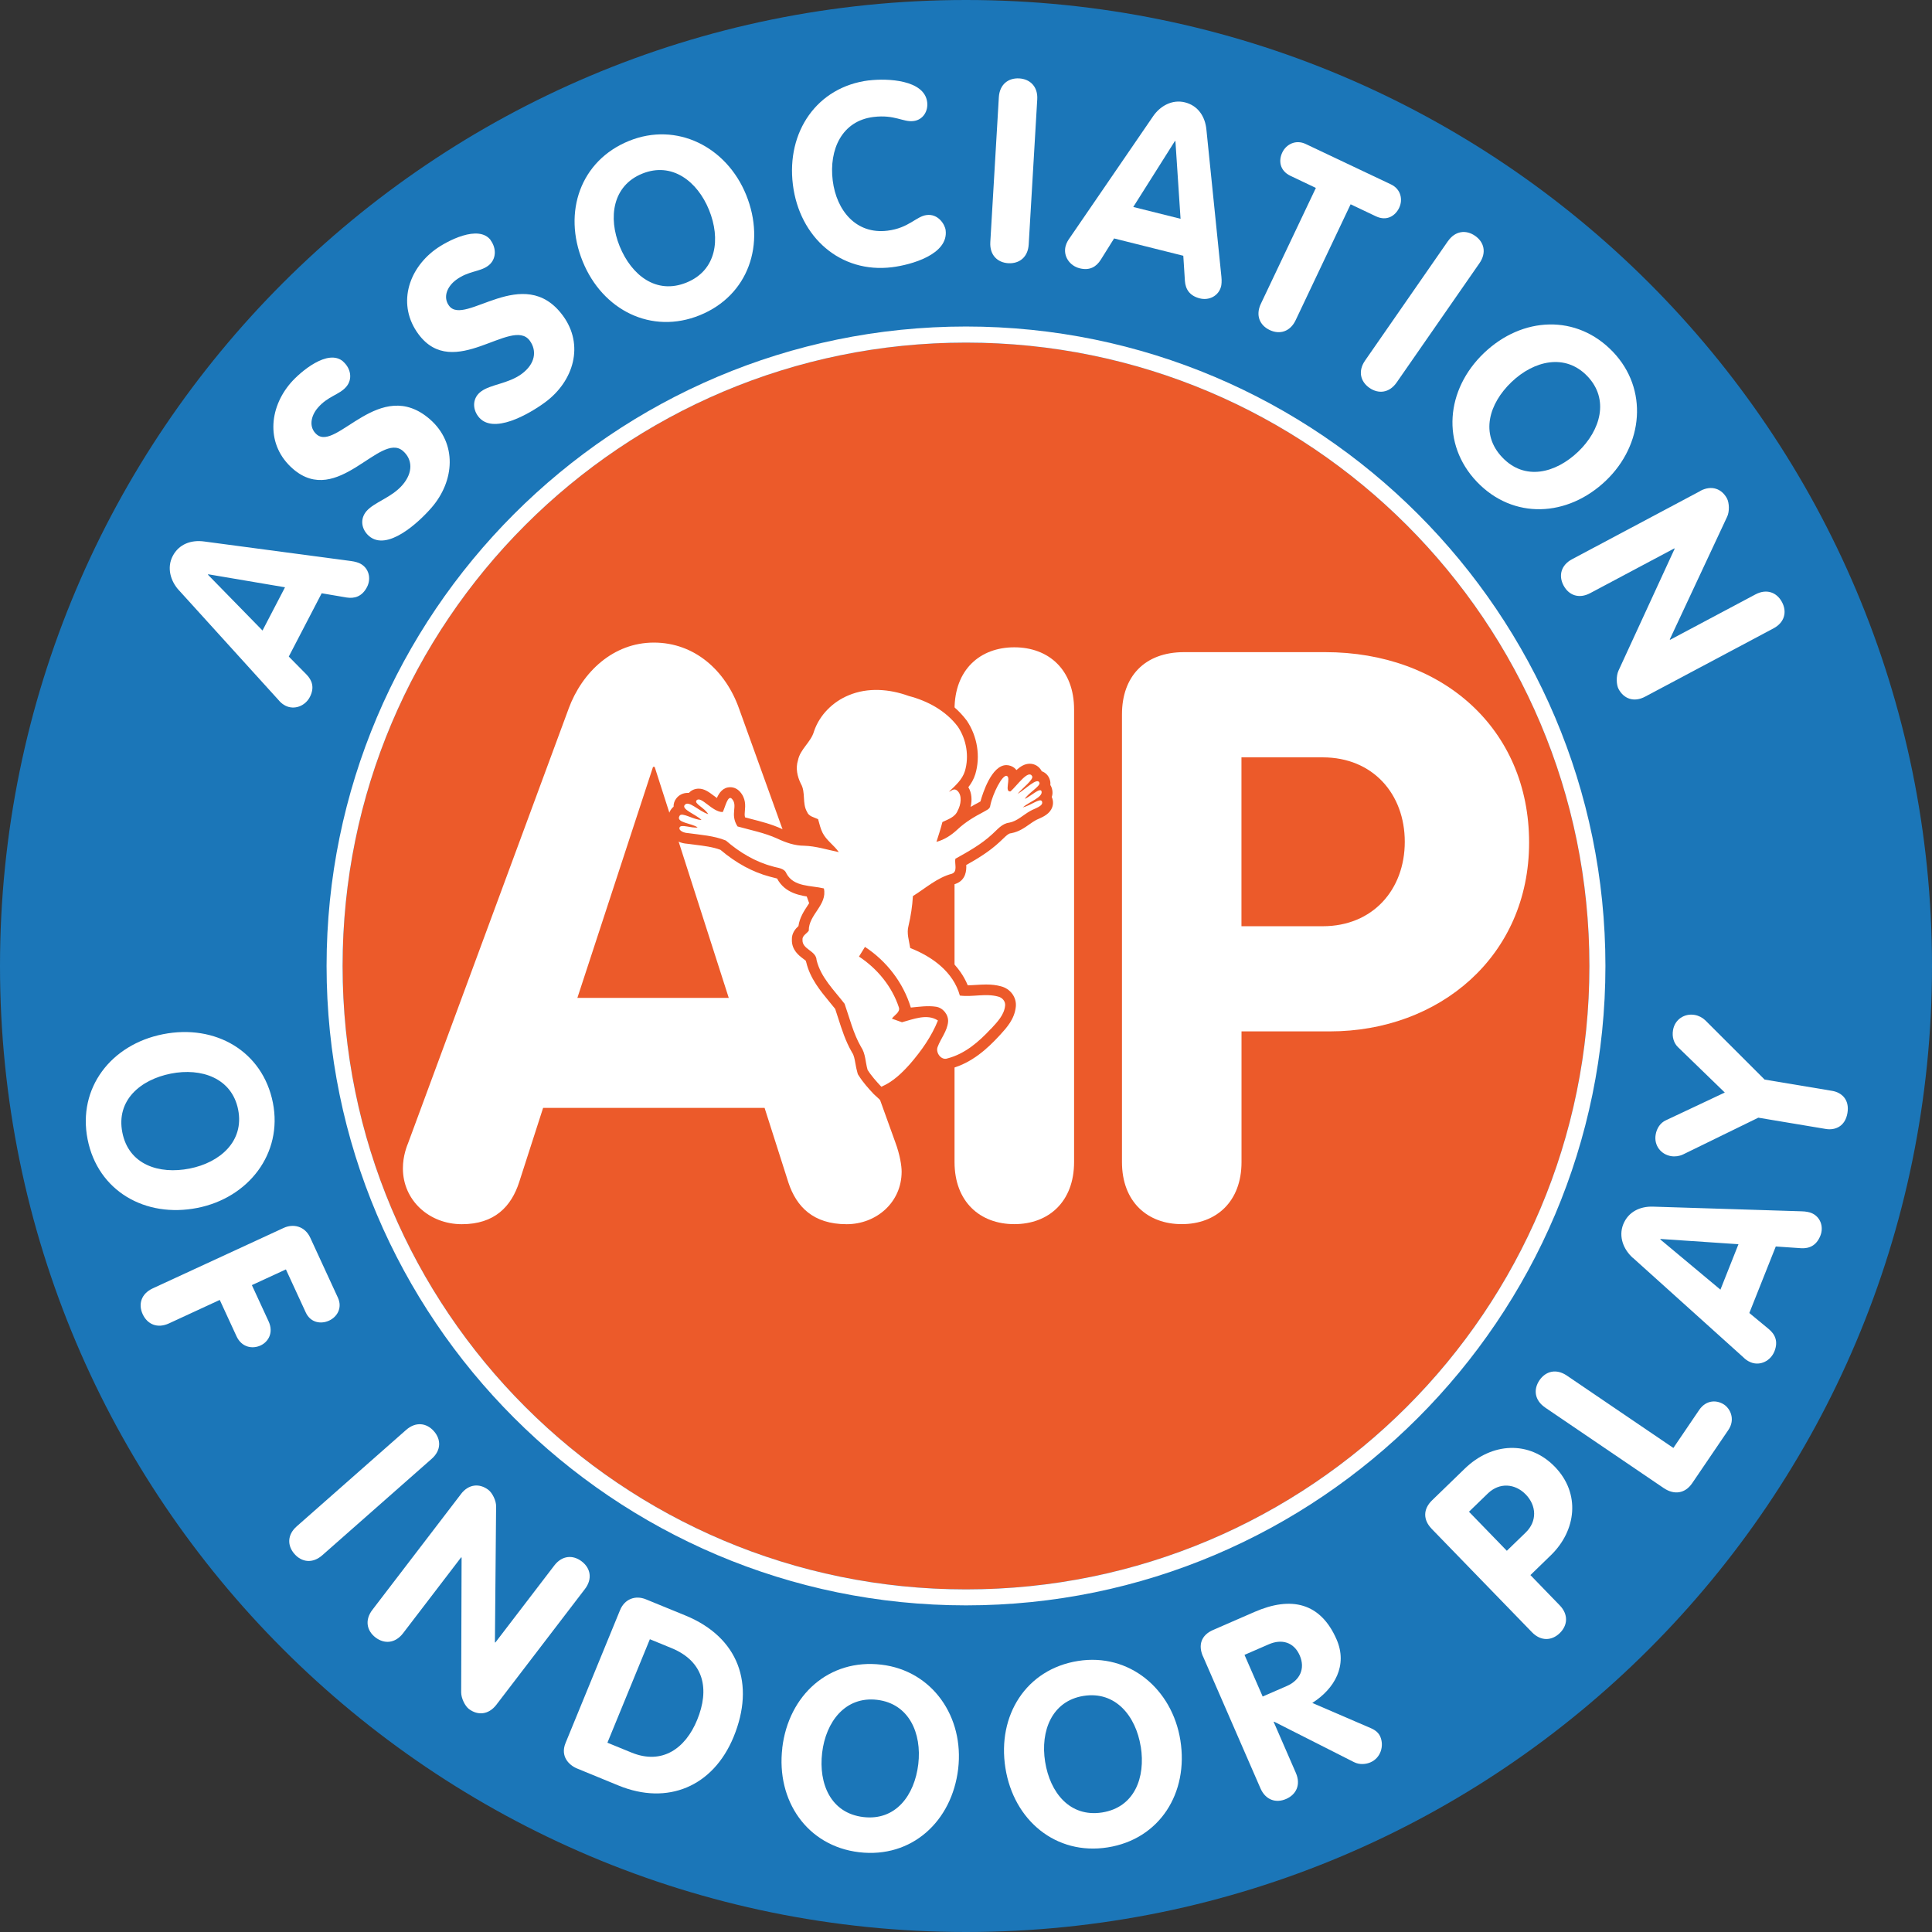
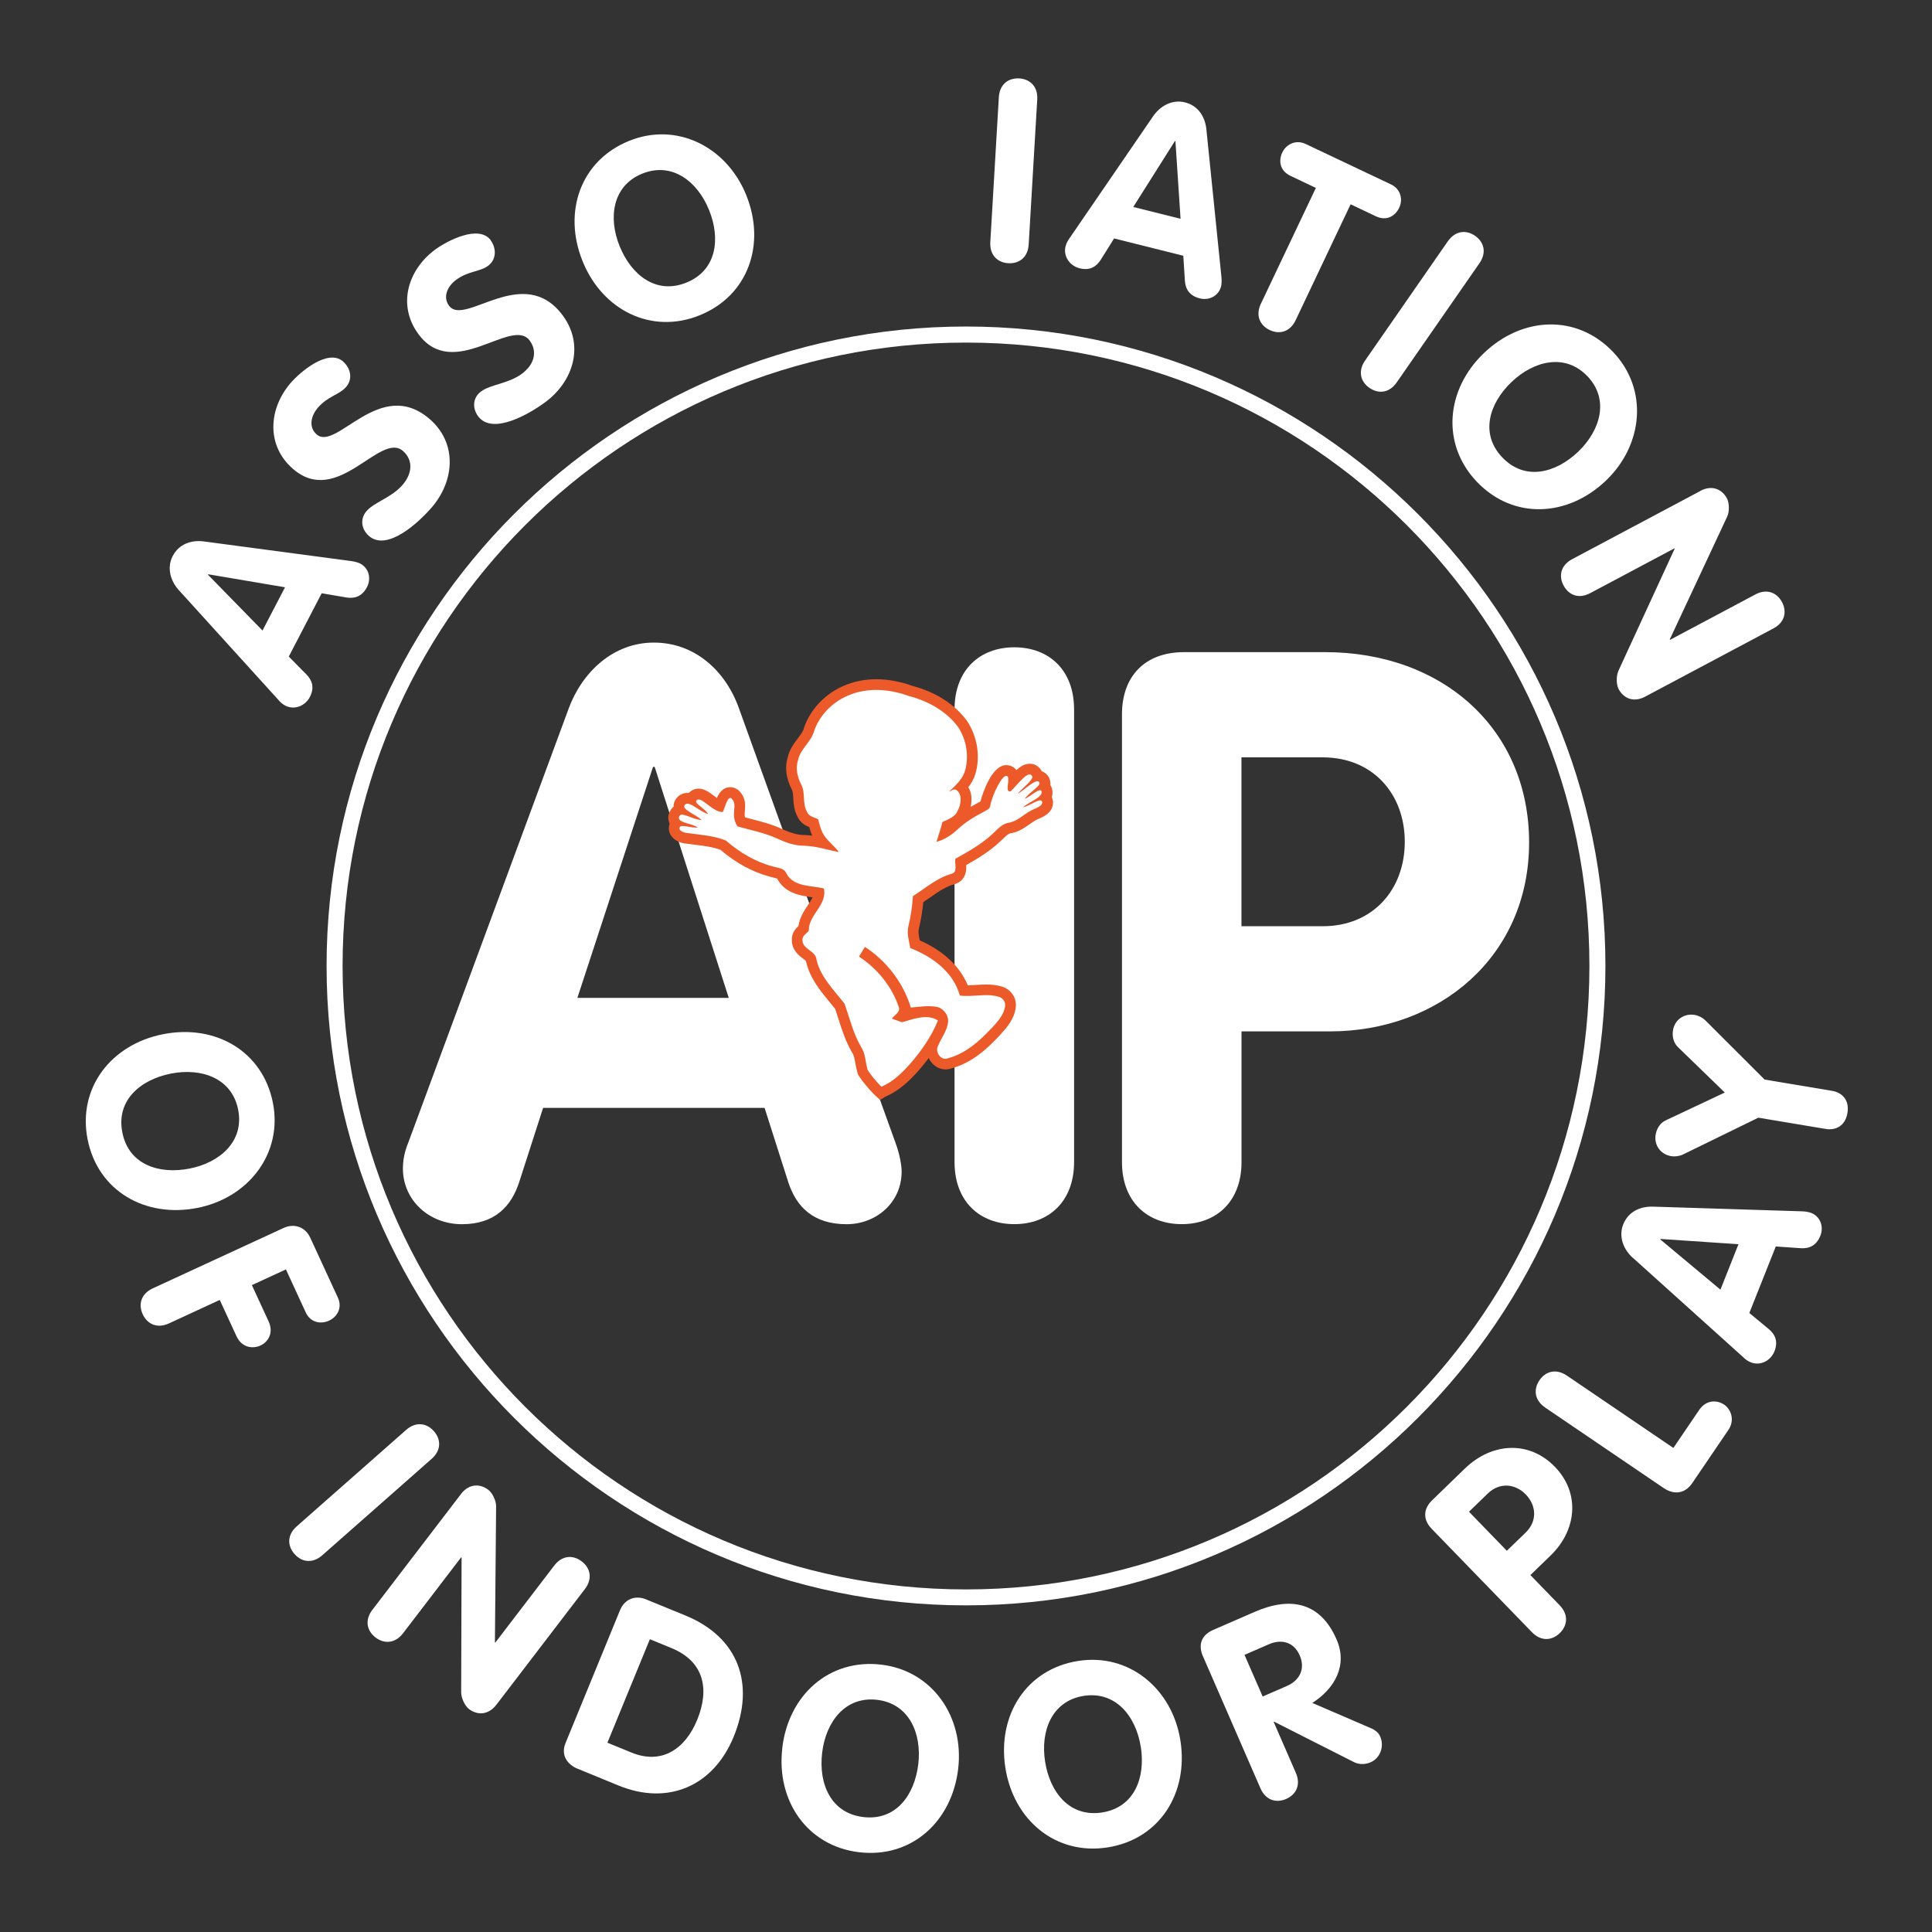
<svg xmlns="http://www.w3.org/2000/svg" id="Layer_2" data-name="Layer 2" viewBox="0 0 323.54 323.54">
  <rect x="0" y="0" width="323.54" height="323.54" fill="#333333" stroke="none" />
  <defs>
    <style>      .cls-1 {        fill: #ec5a2a;      }      .cls-2 {        fill: #fff;      }      .cls-3 {        fill: #1b76b8;      }    </style>
  </defs>
  <g id="Layer_2-2" data-name="Layer 2">
    <g id="Layer_1-2" data-name="Layer 1-2">
      <g>
-         <path class="cls-3" d="m0,161.77C0,72.43,72.43,0,161.77,0s161.77,72.43,161.77,161.77-72.43,161.77-161.77,161.77S0,251.11,0,161.77" />
-         <path class="cls-1" d="m57.37,161.77c0-57.66,46.74-104.4,104.4-104.4s104.4,46.74,104.4,104.4-46.74,104.4-104.4,104.4-104.4-46.74-104.4-104.4" />
        <path class="cls-2" d="m161.77,57.37c57.66,0,104.4,46.74,104.4,104.4s-46.74,104.4-104.4,104.4-104.4-46.74-104.4-104.4,46.74-104.4,104.4-104.4m0-2.69c-59.05,0-107.08,48.04-107.08,107.08s48.04,107.08,107.08,107.08,107.08-48.04,107.08-107.08-48.04-107.08-107.08-107.08" />
        <path class="cls-2" d="m29.95,98.84c-1.41-1.56-2.04-3.77-1.03-5.72,1.05-2.02,3.11-2.74,5.28-2.44l24.56,3.27c.72.09,1.3.29,1.56.43,1.48.77,1.87,2.52,1.14,3.93-.83,1.6-2.09,1.96-3.42,1.75l-4.17-.71-5.51,10.6,2.94,2.98c.98.99,1.4,2.23.59,3.79-.79,1.52-2.61,2.23-4.13,1.44-.61-.32-.96-.74-1.11-.92l-16.69-18.4h-.01Zm14.01,6.75l3.77-7.24-12.86-2.18-.04.08,9.14,9.35h-.01Z" />
        <path class="cls-2" d="m57.46,60.55c1.26,1.1,1.66,2.92.5,4.25-1.16,1.33-3.03,1.52-4.72,3.47-1.21,1.39-1.57,3.3-.21,4.48,3.33,2.89,10.61-9.79,18.95-2.55,4.62,4.02,4.17,10.34.28,14.82-2.17,2.5-7.43,7.37-10.47,4.74-1.26-1.1-1.56-2.84-.41-4.17,1.33-1.52,4.16-2.24,6-4.35,1.86-2.14,1.68-4.35.1-5.72-3.81-3.31-10.93,9.51-18.43,2.99-4.52-3.93-4.09-10.1-.34-14.42,1.58-1.81,6.2-5.77,8.76-3.55" />
        <path class="cls-2" d="m82.17,40.25c.99,1.34.98,3.21-.43,4.26-1.42,1.05-3.29.83-5.36,2.36-1.49,1.1-2.25,2.89-1.18,4.33,2.62,3.55,12.48-7.25,19.05,1.64,3.64,4.93,1.82,11-2.95,14.52-2.66,1.96-8.85,5.58-11.24,2.34-.99-1.34-.91-3.11.51-4.15,1.62-1.2,4.55-1.28,6.8-2.94,2.28-1.68,2.58-3.88,1.34-5.57-3-4.06-12.74,6.9-18.64-1.09-3.56-4.82-1.8-10.75,2.8-14.15,1.94-1.43,7.31-4.28,9.32-1.56" />
        <path class="cls-2" d="m97.57,43.76c-3.35-8.25-.36-16.86,7.76-20.16,8-3.25,16.35.98,19.62,9.03,3.34,8.21.4,16.85-7.76,20.16-8.08,3.28-16.29-.82-19.62-9.03m21.17-8.6c-1.95-4.8-6.21-8.1-11.19-6.08s-5.73,7.36-3.78,12.16c1.97,4.84,6.13,8.14,11.19,6.08,5.05-2.05,5.74-7.32,3.78-12.16" />
-         <path class="cls-2" d="m145.51,13.47c3.11-.38,9.29-.11,9.76,3.63.19,1.53-.71,2.98-2.29,3.17-1.75.22-3.13-1.12-6.71-.68-5.29.65-7.46,5.46-6.82,10.64.63,5.06,3.94,9.05,9.18,8.4,3.58-.44,4.81-2.41,6.56-2.62,1.92-.24,3.05,1.57,3.17,2.54.51,4.08-5.82,5.81-8.97,6.2-8.66,1.07-15.52-5.03-16.61-13.83-1.1-8.84,4.03-16.38,12.73-17.46" />
        <path class="cls-2" d="m167.27,16.28c.13-2.14,1.57-3.25,3.41-3.15,1.84.11,3.15,1.39,3.02,3.52l-1.43,24.28c-.12,2.14-1.57,3.25-3.41,3.15-1.84-.11-3.14-1.39-3.02-3.52l1.43-24.28Z" />
        <path class="cls-2" d="m193.1,19.47c1.19-1.73,3.2-2.86,5.33-2.33,2.21.55,3.39,2.39,3.6,4.56l2.51,24.63c.08.73.02,1.33-.05,1.62-.41,1.62-2.02,2.41-3.56,2.02-1.75-.44-2.4-1.57-2.5-2.92l-.27-4.22-11.59-2.9-2.22,3.55c-.74,1.18-1.84,1.88-3.55,1.45-1.67-.42-2.77-2.02-2.36-3.68.17-.66.5-1.11.63-1.3l14.04-20.49h-.01Zm-3.32,15.19l7.92,1.98-.86-13.01-.08-.02-6.98,11.05Z" />
        <path class="cls-2" d="m220.34,31.46l-4.23-2.01c-1.86-.89-2-2.61-1.37-3.92.64-1.35,2.24-2.21,3.91-1.42l14.29,6.77c1.67.79,2.02,2.57,1.37,3.92-.62,1.31-2.04,2.3-3.9,1.42l-4.23-2.01-9.21,19.42c-.92,1.93-2.68,2.43-4.34,1.64-1.67-.79-2.4-2.46-1.48-4.4l9.22-19.42h-.03Z" />
-         <path class="cls-2" d="m242.47,40.4c1.22-1.76,3.03-1.96,4.55-.91,1.52,1.05,1.96,2.82.74,4.58l-13.87,19.98c-1.22,1.76-3.03,1.96-4.55.91-1.52-1.05-1.96-2.82-.74-4.58l13.87-19.99h0Z" />
+         <path class="cls-2" d="m242.47,40.4c1.22-1.76,3.03-1.96,4.55-.91,1.52,1.05,1.96,2.82.74,4.58l-13.87,19.98c-1.22,1.76-3.03,1.96-4.55.91-1.52-1.05-1.96-2.82-.74-4.58l13.87-19.99h0" />
        <path class="cls-2" d="m248.51,59.12c6.44-6.15,15.54-6.54,21.6-.2,5.96,6.24,5.1,15.57-1.18,21.57-6.41,6.12-15.51,6.57-21.6.2-6.02-6.31-5.22-15.45,1.18-21.57m15.78,16.52c3.74-3.58,5.25-8.76,1.54-12.64s-8.95-2.61-12.7.97c-3.78,3.61-5.31,8.7-1.54,12.64,3.77,3.95,8.92,2.64,12.7-.97" />
        <path class="cls-2" d="m284.75,82.2c1.89-1,3.59-.35,4.46,1.28.38.72.44,2.2.02,3.06l-9.6,20.53.04.08,14.29-7.6c1.89-1.01,3.59-.35,4.46,1.28s.45,3.41-1.44,4.41l-21.47,11.42c-1.89,1.01-3.59.36-4.46-1.28-.38-.72-.42-2.16-.02-3.05l9.41-20.43-.04-.07-14.1,7.5c-1.89,1.01-3.59.35-4.46-1.28s-.45-3.41,1.44-4.41l21.47-11.42v-.02Z" />
        <path class="cls-2" d="m27.31,173.19c8.77-1.73,16.68,2.85,18.39,11.48,1.68,8.5-4.08,15.92-12.64,17.61-8.72,1.72-16.67-2.81-18.39-11.48-1.7-8.58,3.91-15.89,12.64-17.61m4.45,22.5c5.1-1.01,9.17-4.58,8.12-9.87-1.05-5.29-6.17-7.04-11.27-6.03-5.14,1.02-9.19,4.5-8.12,9.87,1.06,5.37,6.12,7.05,11.27,6.03" />
        <path class="cls-2" d="m47.51,205.63c1.6-.74,3.55-.31,4.45,1.65l4.62,10.02c.8,1.72-.12,3.24-1.48,3.86-1.33.61-3.09.38-3.9-1.38l-3.32-7.2-5.7,2.63,2.8,6.07c.87,1.88-.03,3.43-1.35,4.04-1.37.63-3.17.32-4.03-1.56l-2.8-6.07-8.5,3.93c-1.95.9-3.62.15-4.4-1.53s-.26-3.44,1.69-4.34l21.92-10.12h0Z" />
        <path class="cls-2" d="m68.01,239.46c1.61-1.42,3.43-1.18,4.65.21,1.23,1.39,1.24,3.22-.38,4.64l-18.31,16.14c-1.61,1.42-3.43,1.18-4.65-.21-1.23-1.39-1.24-3.22.38-4.64l18.31-16.14h0Z" />
        <path class="cls-2" d="m77.19,250.2c1.31-1.71,3.13-1.82,4.6-.7.65.5,1.32,1.82,1.29,2.78l-.2,22.74.07.05,9.87-12.9c1.31-1.71,3.13-1.82,4.6-.69,1.47,1.12,1.84,2.92.53,4.63l-14.83,19.38c-1.31,1.7-3.13,1.82-4.6.7-.65-.5-1.29-1.8-1.29-2.78l.07-22.57-.07-.05-9.74,12.73c-1.31,1.7-3.13,1.82-4.6.7-1.47-1.13-1.84-2.92-.53-4.63l14.83-19.38h0Z" />
        <path class="cls-2" d="m103.84,269.63c.75-1.83,2.53-2.54,4.33-1.8l6.62,2.71c8.93,3.67,11.69,11.49,8.07,20.31-3.43,8.35-11.07,11.53-19.28,8.16l-6.94-2.85c-1.32-.54-2.86-2.01-1.93-4.27l9.13-22.26Zm-2.12,22.21l4.03,1.65c5.15,2.11,9.05-.7,11-5.47,2.09-5.09,1.21-9.76-4.29-12.02l-3.63-1.49-7.11,17.33h0Z" />
        <path class="cls-2" d="m131,292.73c1.05-8.88,7.85-14.99,16.59-13.96,8.6,1.02,13.89,8.79,12.87,17.45-1.05,8.83-7.81,15-16.59,13.96-8.69-1.03-13.91-8.62-12.86-17.45m22.77,2.7c.61-5.16-1.54-10.13-6.89-10.77-5.35-.63-8.6,3.7-9.21,8.86-.62,5.21,1.45,10.12,6.89,10.77s8.59-3.65,9.21-8.86" />
        <path class="cls-2" d="m168.37,296.08c-1.4-8.82,3.48-16.56,12.17-17.93,8.56-1.36,15.76,4.68,17.13,13.29,1.4,8.78-3.44,16.55-12.17,17.93-8.65,1.37-15.74-4.51-17.13-13.29m22.66-3.59c-.82-5.13-4.23-9.33-9.56-8.49-5.32.84-7.27,5.89-6.45,11.03.82,5.18,4.15,9.34,9.56,8.49,5.41-.86,7.28-5.85,6.46-11.03" />
        <path class="cls-2" d="m201.44,277.36c-.82-1.89-.27-3.54,1.71-4.4l6.96-3.03c6.09-2.65,11.03-1.57,13.72,4.62,1.89,4.33-.31,8.24-4.07,10.63l9.84,4.24c.81.35,1.3.84,1.54,1.39.67,1.54.1,3.57-1.64,4.32-.71.31-1.78.45-2.74-.03l-13.39-6.78-.08.03,3.72,8.55c.86,1.97.07,3.62-1.63,4.36s-3.44.19-4.3-1.78l-9.64-22.14v.02Zm10,6.75l4.07-1.77c2.17-.95,3.11-2.9,2.15-5.11-.98-2.24-3.01-2.81-5.18-1.87l-4.07,1.77,3.04,6.97h-.01Z" />
        <path class="cls-2" d="m239.74,256c-1.41-1.45-1.47-3.25.08-4.75l5.48-5.31c4.55-4.41,10.79-4.72,15.07-.32,4.37,4.5,3.59,10.7-.65,14.82l-3.43,3.33,4.9,5.06c1.5,1.54,1.34,3.37.01,4.66s-3.16,1.39-4.65-.15l-16.81-17.33h0Zm12.6,3.7l3.16-3.06c1.95-1.89,1.81-4.51.02-6.36-1.79-1.85-4.41-2.07-6.36-.18l-3.16,3.06,6.34,6.54h0Z" />
        <path class="cls-2" d="m258.76,235.71c-1.78-1.21-2-3.02-.96-4.56,1.04-1.53,2.81-2,4.59-.79l17.84,12.12,4.31-6.35c1.24-1.82,3.12-1.69,4.3-.83,1.12.87,1.67,2.59.6,4.16l-6.06,8.92c-1.19,1.75-3.03,2.01-4.8.8l-19.83-13.47h.01Z" />
        <path class="cls-2" d="m273.44,210.65c-1.57-1.41-2.42-3.56-1.61-5.61.85-2.12,2.83-3.05,5.02-2.97l24.85.78c.73.01,1.33.16,1.61.27,1.56.62,2.13,2.33,1.54,3.81-.67,1.68-1.88,2.18-3.24,2.1l-4.23-.29-4.43,11.14,3.24,2.68c1.08.89,1.62,2.08.97,3.73-.64,1.6-2.38,2.49-3.97,1.85-.64-.25-1.04-.64-1.21-.81l-18.53-16.69h0Zm14.67,5.32l3.02-7.61-13.06-.88-.03.08,10.07,8.41Z" />
        <path class="cls-2" d="m294.46,187.17l-12.61,6.16c-.61.29-1.33.39-2.01.28-1.69-.28-2.88-1.79-2.58-3.58.18-1.11.81-2.01,1.71-2.42l9.87-4.65-7.84-7.6c-.71-.69-1.02-1.74-.83-2.85.3-1.79,1.91-2.83,3.6-2.55.68.11,1.32.44,1.81.91l9.93,9.92,11.31,1.89c1.57.26,2.94,1.45,2.56,3.71-.38,2.25-2.06,2.93-3.62,2.67l-11.31-1.89h.01Z" />
        <path class="cls-2" d="m95.22,118.68c2.27-6.14,7.47-11.07,14.28-11.07s12.01,4.67,14.27,11.07l26.15,72.58c.8,2.14,1.07,4,1.07,4.94,0,5.2-4.27,8.81-9.21,8.81-5.6,0-8.4-2.93-9.74-6.94l-4-12.54h-37.09l-4,12.41c-1.33,4.13-4.14,7.07-9.61,7.07s-9.87-4-9.87-9.34c0-2.13.67-3.74.93-4.4l26.82-72.58h0Zm1.47,48.43h25.35l-12.41-38.69h-.27l-12.67,38.69Z" />
        <path class="cls-2" d="m159.85,118.81c0-6.67,4.27-10.41,10.01-10.41s10.01,3.74,10.01,10.41v75.78c0,6.67-4.27,10.41-10.01,10.41s-10.01-3.74-10.01-10.41v-75.78Z" />
        <path class="cls-2" d="m187.89,119.62c0-6.27,3.74-10.41,10.41-10.41h23.61c19.61,0,34.16,12.81,34.16,31.89s-15.08,31.62-33.35,31.62h-14.81v21.88c0,6.67-4.27,10.4-10.01,10.4s-10.01-3.74-10.01-10.4v-74.98h0Zm20.01,35.49h13.61c8.4,0,13.74-6.14,13.74-14.14s-5.34-14.14-13.74-14.14h-13.61v28.28h0Z" />
        <path class="cls-1" d="m146.74,113.75h0c-1.89,0-3.67.35-5.29,1.03-3.19,1.31-5.74,3.96-6.81,7.1l-.02.05v.05c-.17.55-.57,1.08-1.04,1.71-.65.87-1.39,1.85-1.68,3.2-.48,1.59-.27,3.36.61,5.15l.03.06.03.05c.21.35.24.91.28,1.56.05.89.12,1.98.7,3.04.45,1.03,1.31,1.49,1.97,1.76.13.46.28.94.49,1.43-.42-.05-.84-.09-1.27-.1-1.13,0-2.33-.34-3.83-1.04-1.72-.79-3.48-1.23-5.19-1.67-.32-.08-.64-.16-.95-.25-.1-.35-.07-.67-.03-1.12.07-.81.19-2.04-.82-3.17-.44-.49-1.01-.76-1.62-.76-1.21,0-1.85.9-2.25,1.8-.18-.13-.35-.26-.48-.35-.82-.62-1.59-1.21-2.57-1.21h0c-.63,0-1.21.25-1.64.71h-.19c-.76,0-1.44.32-1.9.91-.33.41-.49.9-.47,1.41-.2.15-.36.34-.5.56-.56.91-.39,1.7-.24,2.1.02.07.05.13.08.19,0,.02-.01.04-.02.06-.22.67-.12,1.39.29,1.97.62.89,1.76,1.25,2.61,1.31.44.06.88.12,1.33.17,1.54.19,3,.37,4.29.85,2.62,2.22,5.4,3.74,8.29,4.5.24.07.49.13.74.19.14.03.34.08.46.12,1.34,2.52,3.96,2.88,5.88,3.14h.07c-.17.38-.44.79-.79,1.32-.62.94-1.38,2.07-1.58,3.5-.43.4-1.16,1.15-1.1,2.32-.03,1.71,1.21,2.64,1.88,3.14.16.12.39.29.49.4v.09l.05.17c.65,2.67,2.35,4.73,3.85,6.55.33.4.66.8.98,1.2.18.53.35,1.07.52,1.6.6,1.87,1.21,3.8,2.26,5.62l.03.06.04.06c.3.44.41,1.08.54,1.81.09.5.18,1.01.34,1.55l.07.24.13.21c.75,1.19,1.69,2.23,2.52,3.11l1.07.99.93-.57c2.29-.97,4.05-2.71,5.47-4.29.63-.73,1.21-1.45,1.74-2.15.08.16.17.32.27.47.61.89,1.56,1.43,2.56,1.43.3,0,.61-.05.9-.15,3.53-.93,6.16-3.4,8.06-5.45l.23-.25c1.05-1.15,2.36-2.59,2.57-4.64.17-1.58-.92-3.06-2.54-3.44-.69-.19-1.48-.29-2.43-.29-.57,0-1.14.04-1.71.07-.46.03-.92.06-1.37.06-1.3-3.16-4.09-5.78-8.03-7.52-.16-.77-.29-1.44-.15-1.96.36-1.5.6-2.98.73-4.44.37-.25.73-.5,1.08-.74,1.4-.98,2.72-1.9,4.19-2.28l.08-.02.08-.03c1.74-.63,1.82-2.3,1.77-3.15,1.86-1.04,3.85-2.24,5.58-3.85.17-.15.36-.34.56-.53.57-.55.94-.89,1.28-.93h.06l.06-.02c1.29-.24,2.24-.92,3.08-1.51.34-.24.67-.47.98-.64.17-.1.34-.17.52-.25.79-.35,1.87-.84,2.27-1.93.21-.56.18-1.18-.07-1.73.15-.41.18-.88.03-1.41-.06-.22-.15-.42-.27-.6.03-.26.02-.54-.07-.83-.2-.72-.71-1.24-1.36-1.47-.41-.79-1.16-1.26-2.01-1.26s-1.55.44-2.24,1.06c-.21-.29-.52-.54-.96-.7-.23-.08-.47-.13-.71-.13h0c-2.5,0-3.99,4.78-4.35,6.08-.14.07-.27.15-.4.23-.39.2-.81.43-1.25.69.26-1.11.22-2.32-.38-3.3.49-.63.91-1.34,1.17-2.19.88-2.96.35-6.29-1.4-8.92l-.03-.04-.03-.04c-2.61-3.48-6.39-5.08-9.14-5.8-2.01-.72-4.03-1.09-5.98-1.09" />
        <path class="cls-2" d="m165.99,172.26c1.01-1.11,2.17-2.27,2.33-3.85.08-.73-.48-1.36-1.17-1.52-2.11-.58-4.27.11-6.41-.17-1.09-3.97-4.65-6.53-8.31-7.96-.19-1.22-.63-2.48-.29-3.71.39-1.64.64-3.31.74-4.99,2.13-1.32,4.06-3.09,6.53-3.74,1.01-.36.41-1.69.58-2.51,2.16-1.2,4.35-2.42,6.17-4.11.86-.76,1.61-1.78,2.84-1.93,1.37-.26,2.35-1.31,3.53-1.96.73-.43,2.32-.83,1.95-1.62-.29-.62-1.87.72-3.21,1.02,1.03-.9,3.42-1.71,3.15-2.69-.2-.72-1.81.83-2.8,1.27.46-.88,2.62-2.13,2.46-2.68-.31-1.08-2.47,1.18-3.68,1.84.83-.98,2.74-2.42,2.45-2.96-.62-1.21-2.53,1.57-3.62,2.54-1.1.18.11-2.32-.62-2.59-.75-.28-2.39,3.02-2.77,4.95-.04.64-.72.8-1.17,1.1-1.54.8-3.03,1.7-4.3,2.89-1.01.95-2.19,1.74-3.55,2.1.35-1.1.72-2.2,1-3.32.96-.46,2.13-.82,2.56-1.91.56-1.03.75-2.52,0-3.27-.66-.66-1.09.07-1.45.09,1.05-1,2.22-2.01,2.66-3.45.73-2.48.26-5.26-1.17-7.41-2-2.67-5.05-4.33-8.24-5.16-3.21-1.17-6.84-1.47-10.05-.12-2.66,1.09-4.88,3.29-5.81,6.03-.51,1.84-2.32,2.97-2.69,4.87-.42,1.31-.11,2.71.48,3.91.85,1.45.19,3.27,1.04,4.72.29.77,1.18.9,1.85,1.22.22.77.39,1.56.75,2.28.64,1.28,1.91,2.07,2.72,3.24-1.93-.39-3.81-1.01-5.8-1.07-1.59,0-3.11-.54-4.53-1.21-2.12-.96-4.41-1.4-6.63-2.02-1.33-2.09.12-3.44-.93-4.61-.71-.79-1.16,1.51-1.55,2.2-1.75.02-3.64-2.78-4.38-1.96-.48.54,1.32,1.22,1.95,2.31-1.64-.52-3.26-2.39-3.94-1.53-.58.73,1.86,1.57,2.82,2.5-1.34,0-3.27-1.36-3.67-.7-.73,1.18,2.05,1.23,3.02,1.96-1.07.16-2.81-.62-3.03.01-.18.53.76.91,1.37.93,2.13.3,4.38.43,6.39,1.25,2.28,1.98,4.92,3.57,7.86,4.34.82.27,1.91.24,2.28,1.18,1.22,2.29,4.11,1.97,6.27,2.5.62,2.79-2.57,4.36-2.53,7.08-.34.5-1.12.83-1.05,1.52-.08,1.64,2.29,1.79,2.36,3.41.71,2.91,2.93,5.02,4.69,7.31.85,2.42,1.45,4.95,2.74,7.2.79,1.15.73,2.57,1.11,3.86.64,1.03,1.47,1.94,2.3,2.83,1.93-.81,3.46-2.3,4.83-3.84,1.88-2.18,3.57-4.56,4.65-7.25-1.8-1.2-4.12-.22-6.02.29-.56-.21-1.13-.4-1.69-.6.4-.6,1.46-1.09,1.16-1.92-1.16-3.49-3.61-6.46-6.67-8.48.33-.55.66-1.09,1-1.62,3.63,2.38,6.42,6,7.68,10.16,1.4-.13,2.81-.35,4.21-.14,1.17.17,2.12,1.33,2.03,2.53-.14,1.55-1.22,2.78-1.75,4.2-.38.96.61,2.32,1.66,1.92,2.91-.75,5.27-2.8,7.26-4.95" />
      </g>
    </g>
  </g>
</svg>